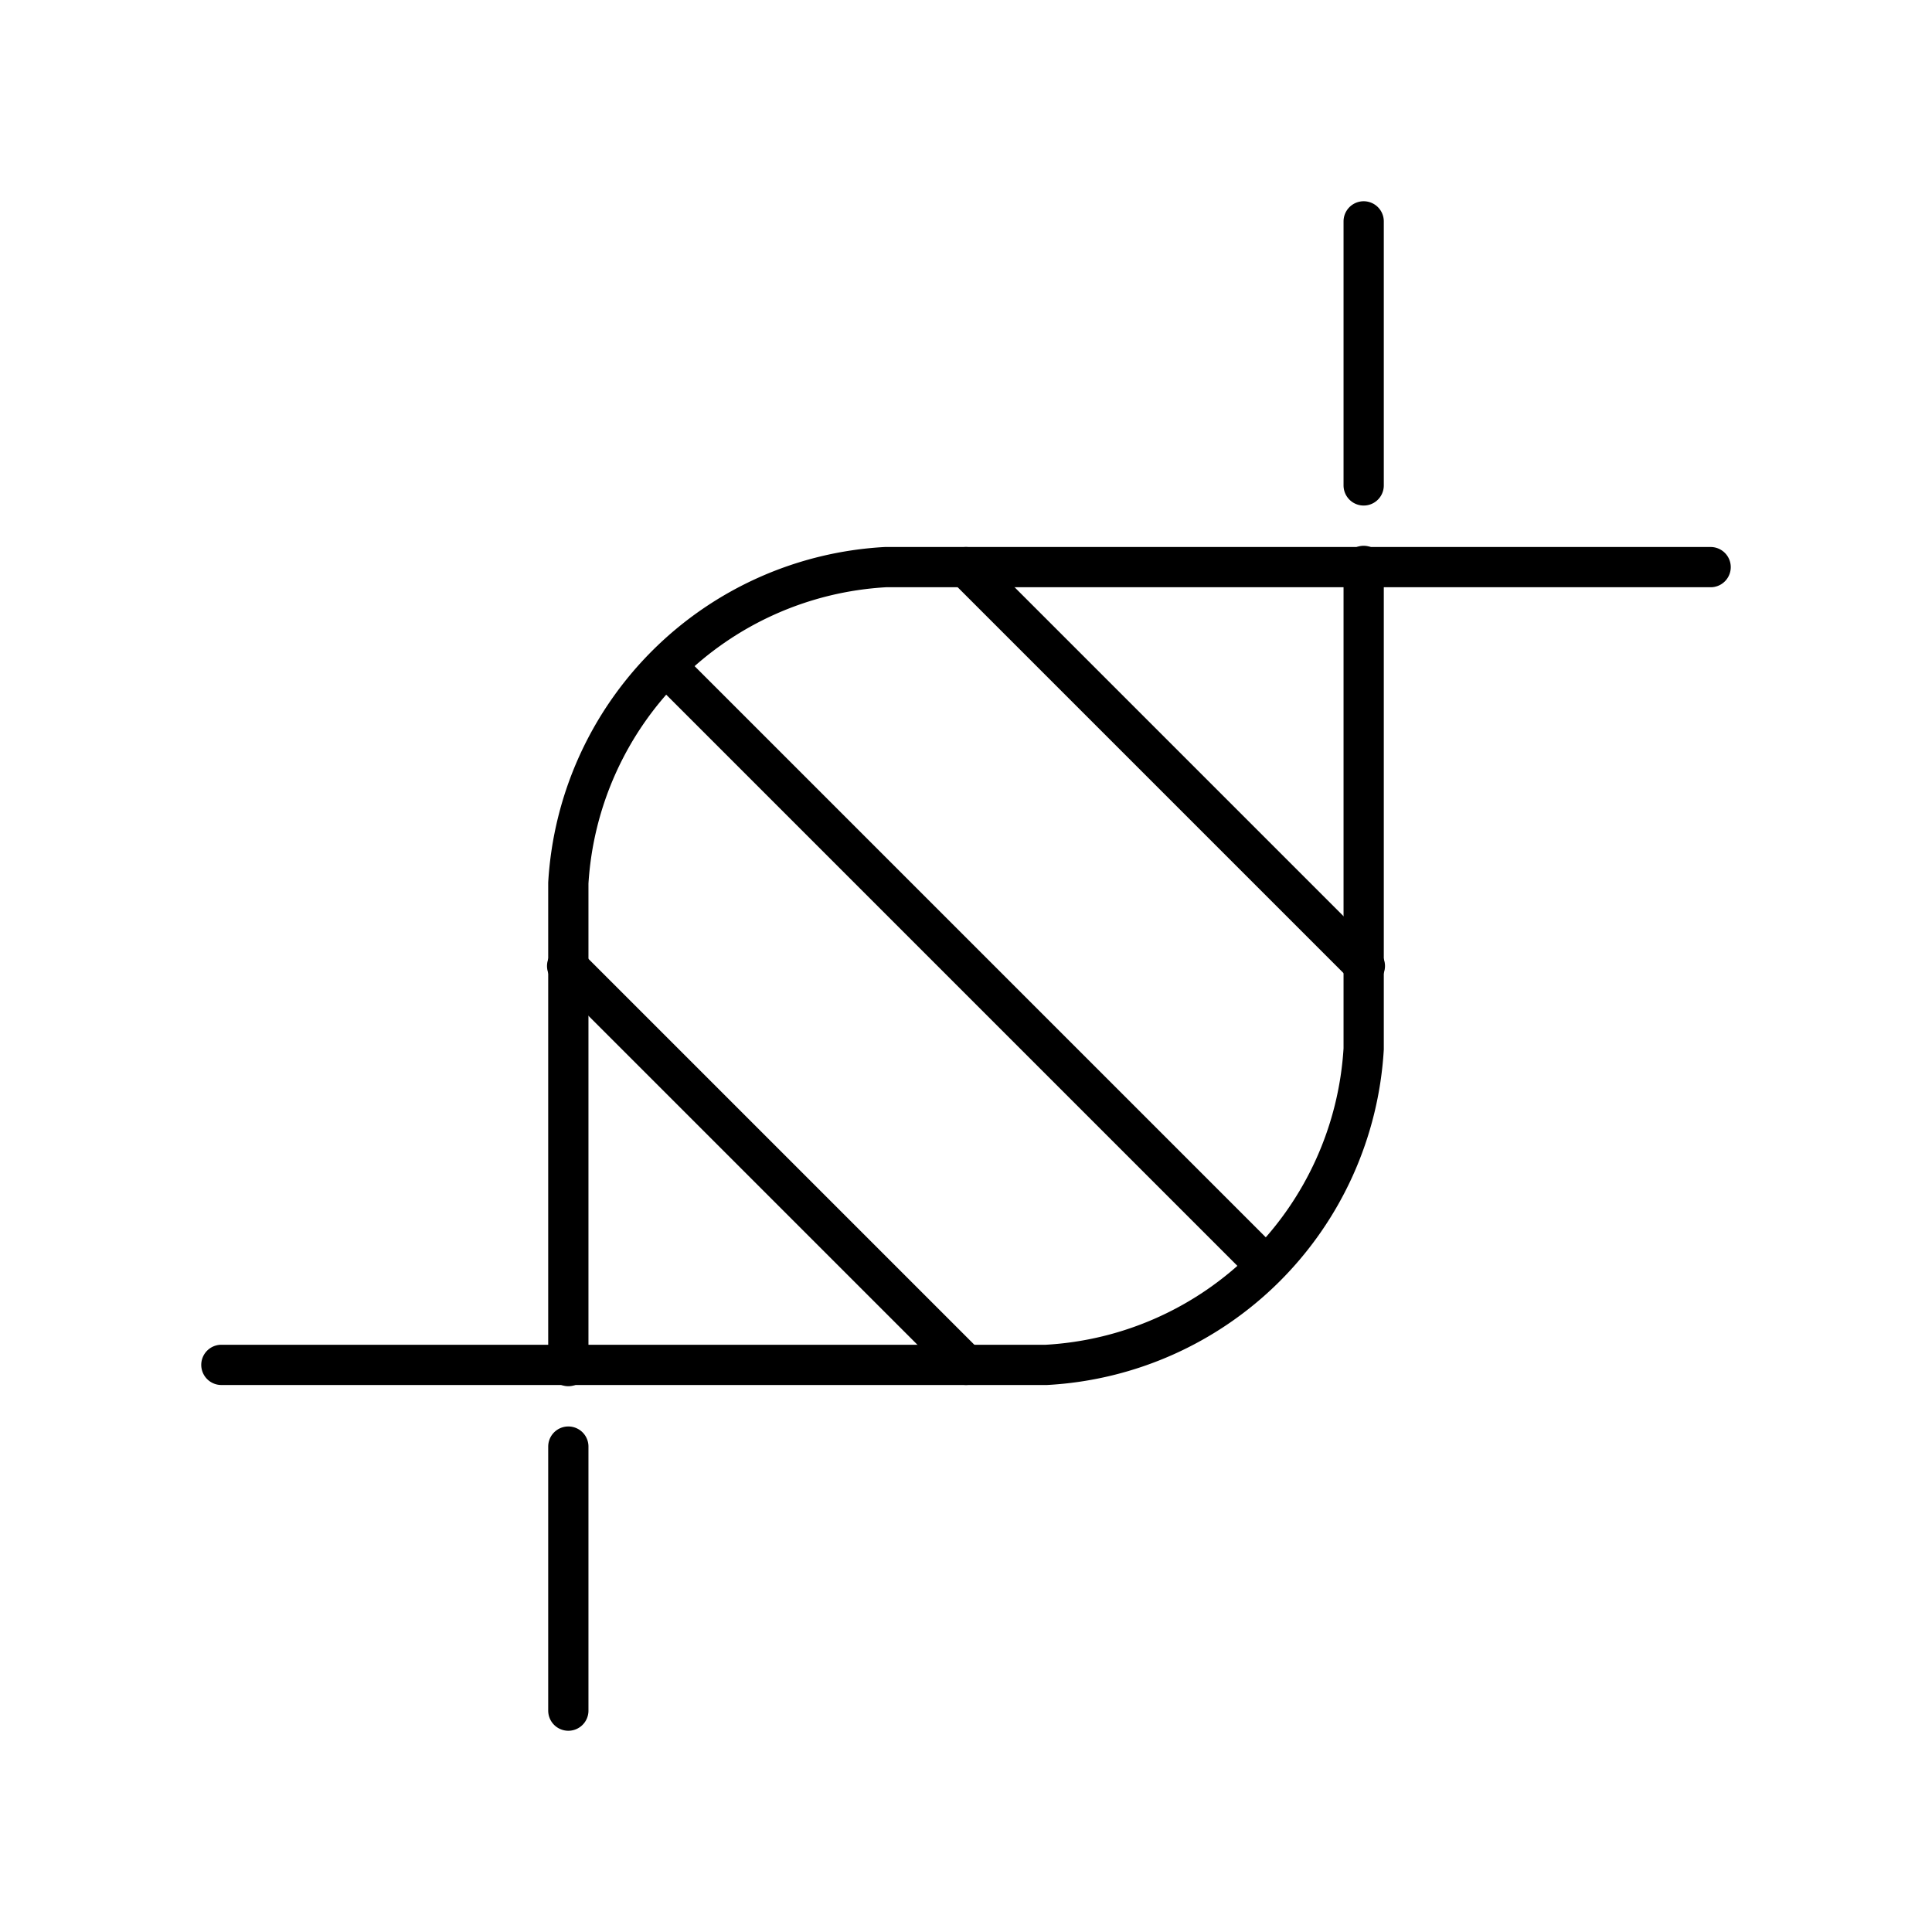
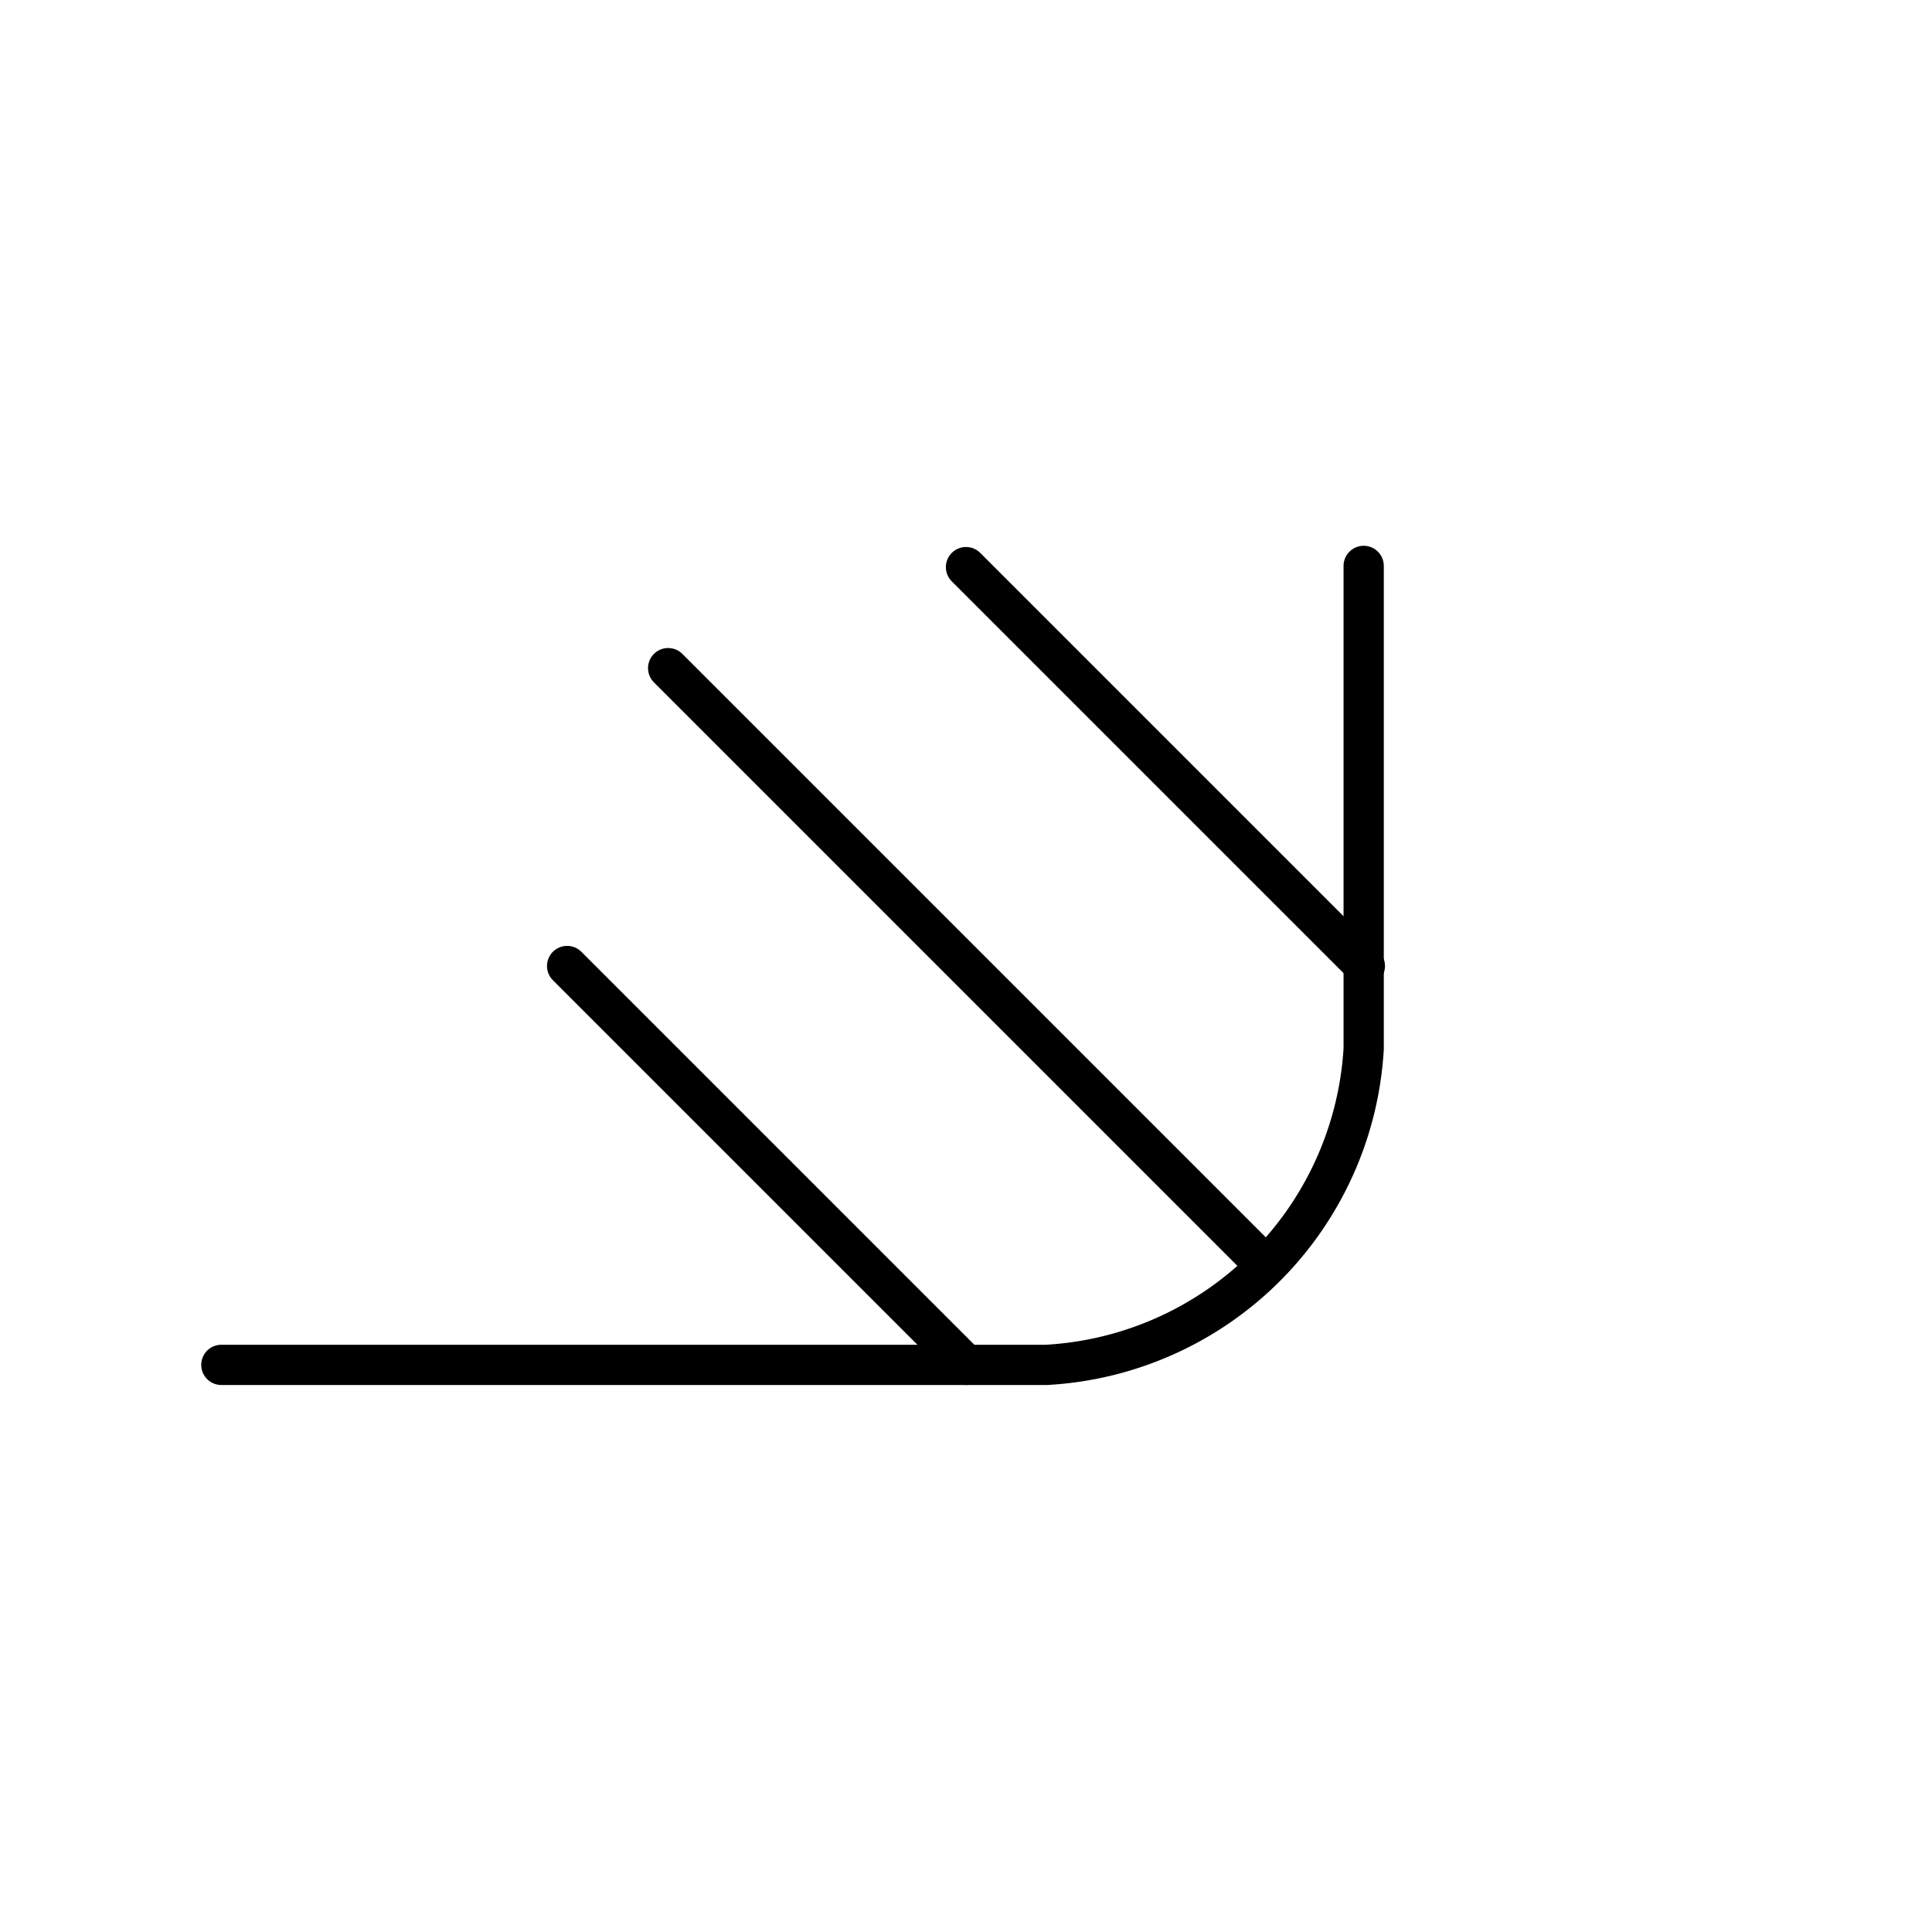
<svg xmlns="http://www.w3.org/2000/svg" width="800px" height="800px" viewBox="0 0 48 48">
  <defs>
    <style>.a{fill:none;stroke:#000000;stroke-linecap:round;stroke-linejoin:round;}</style>
  </defs>
-   <path class="a" d="M5.5,33.91H26a8.36,8.36,0,0,0,7.88-7.85v-12m0-2V5.5" />
-   <path class="a" d="M42.5,14.09H22a8.36,8.36,0,0,0-7.88,7.85v12m0,2V42.5" />
+   <path class="a" d="M5.5,33.91H26a8.36,8.36,0,0,0,7.88-7.85v-12m0-2" />
  <path class="a" d="M16.6,16.6,31.36,31.36" />
  <path class="a" d="M14.09,24,24,33.91" />
  <path class="a" d="M24,14.09,33.91,24" />
</svg>